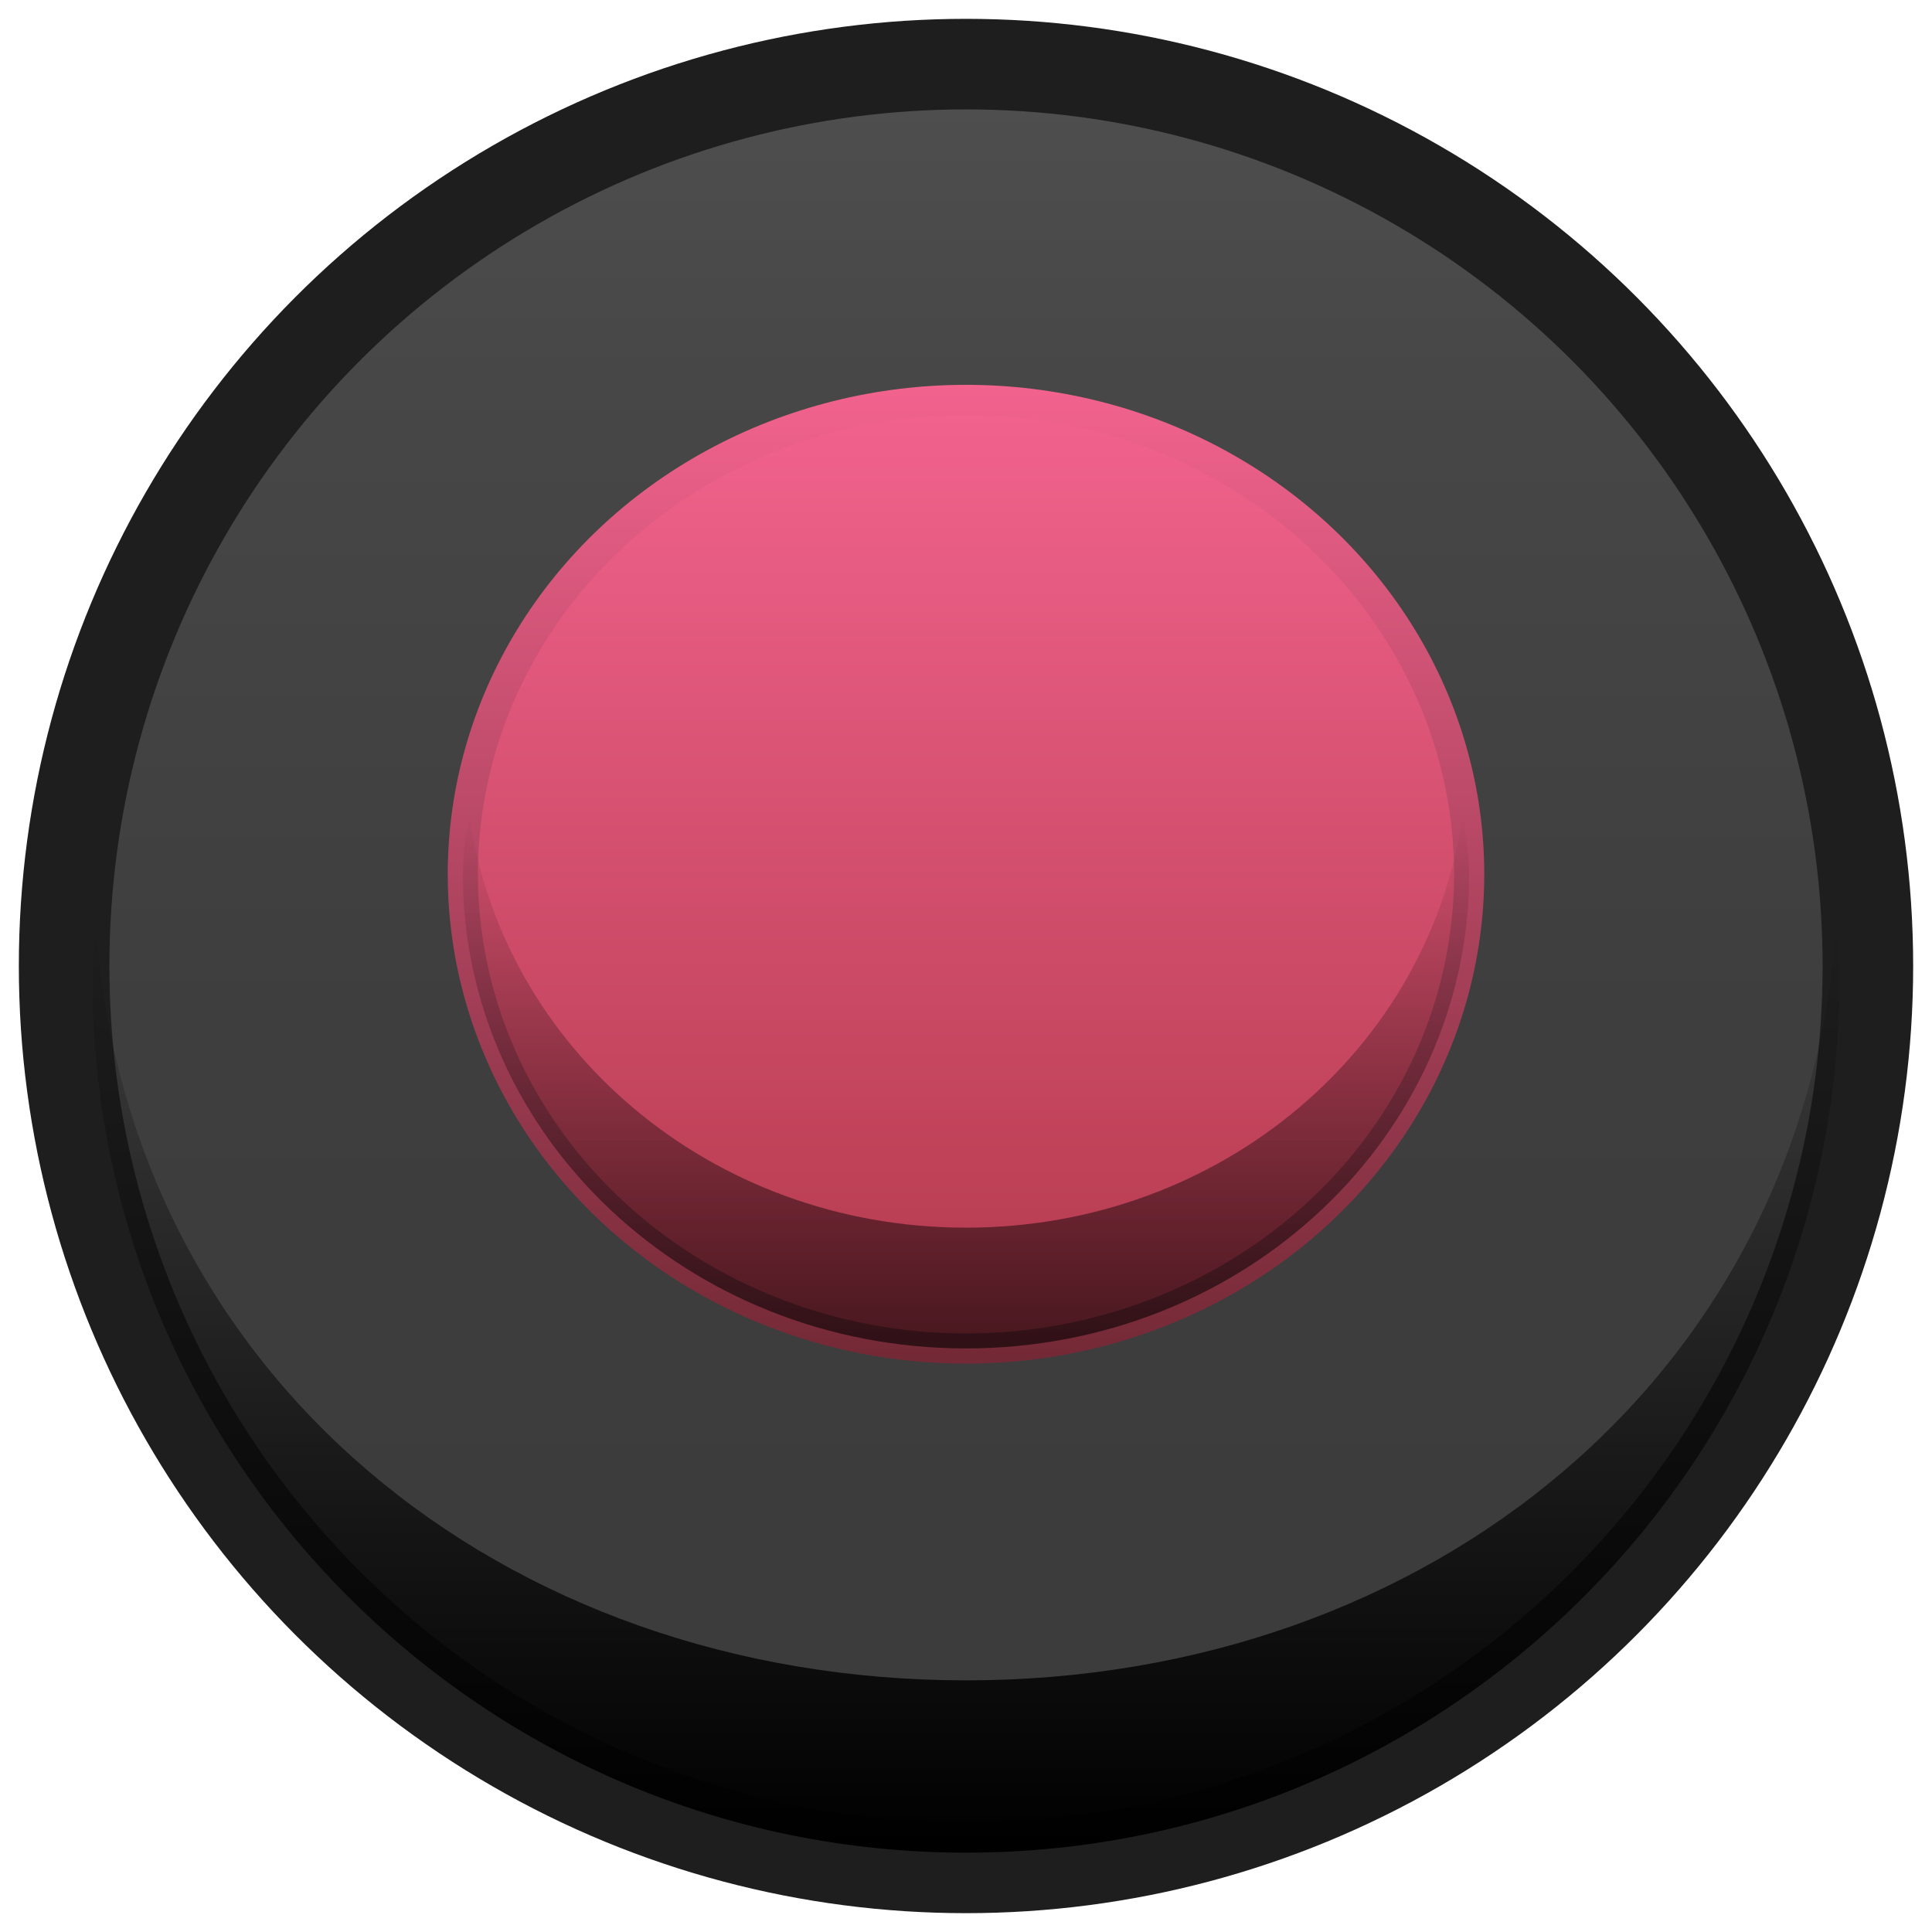
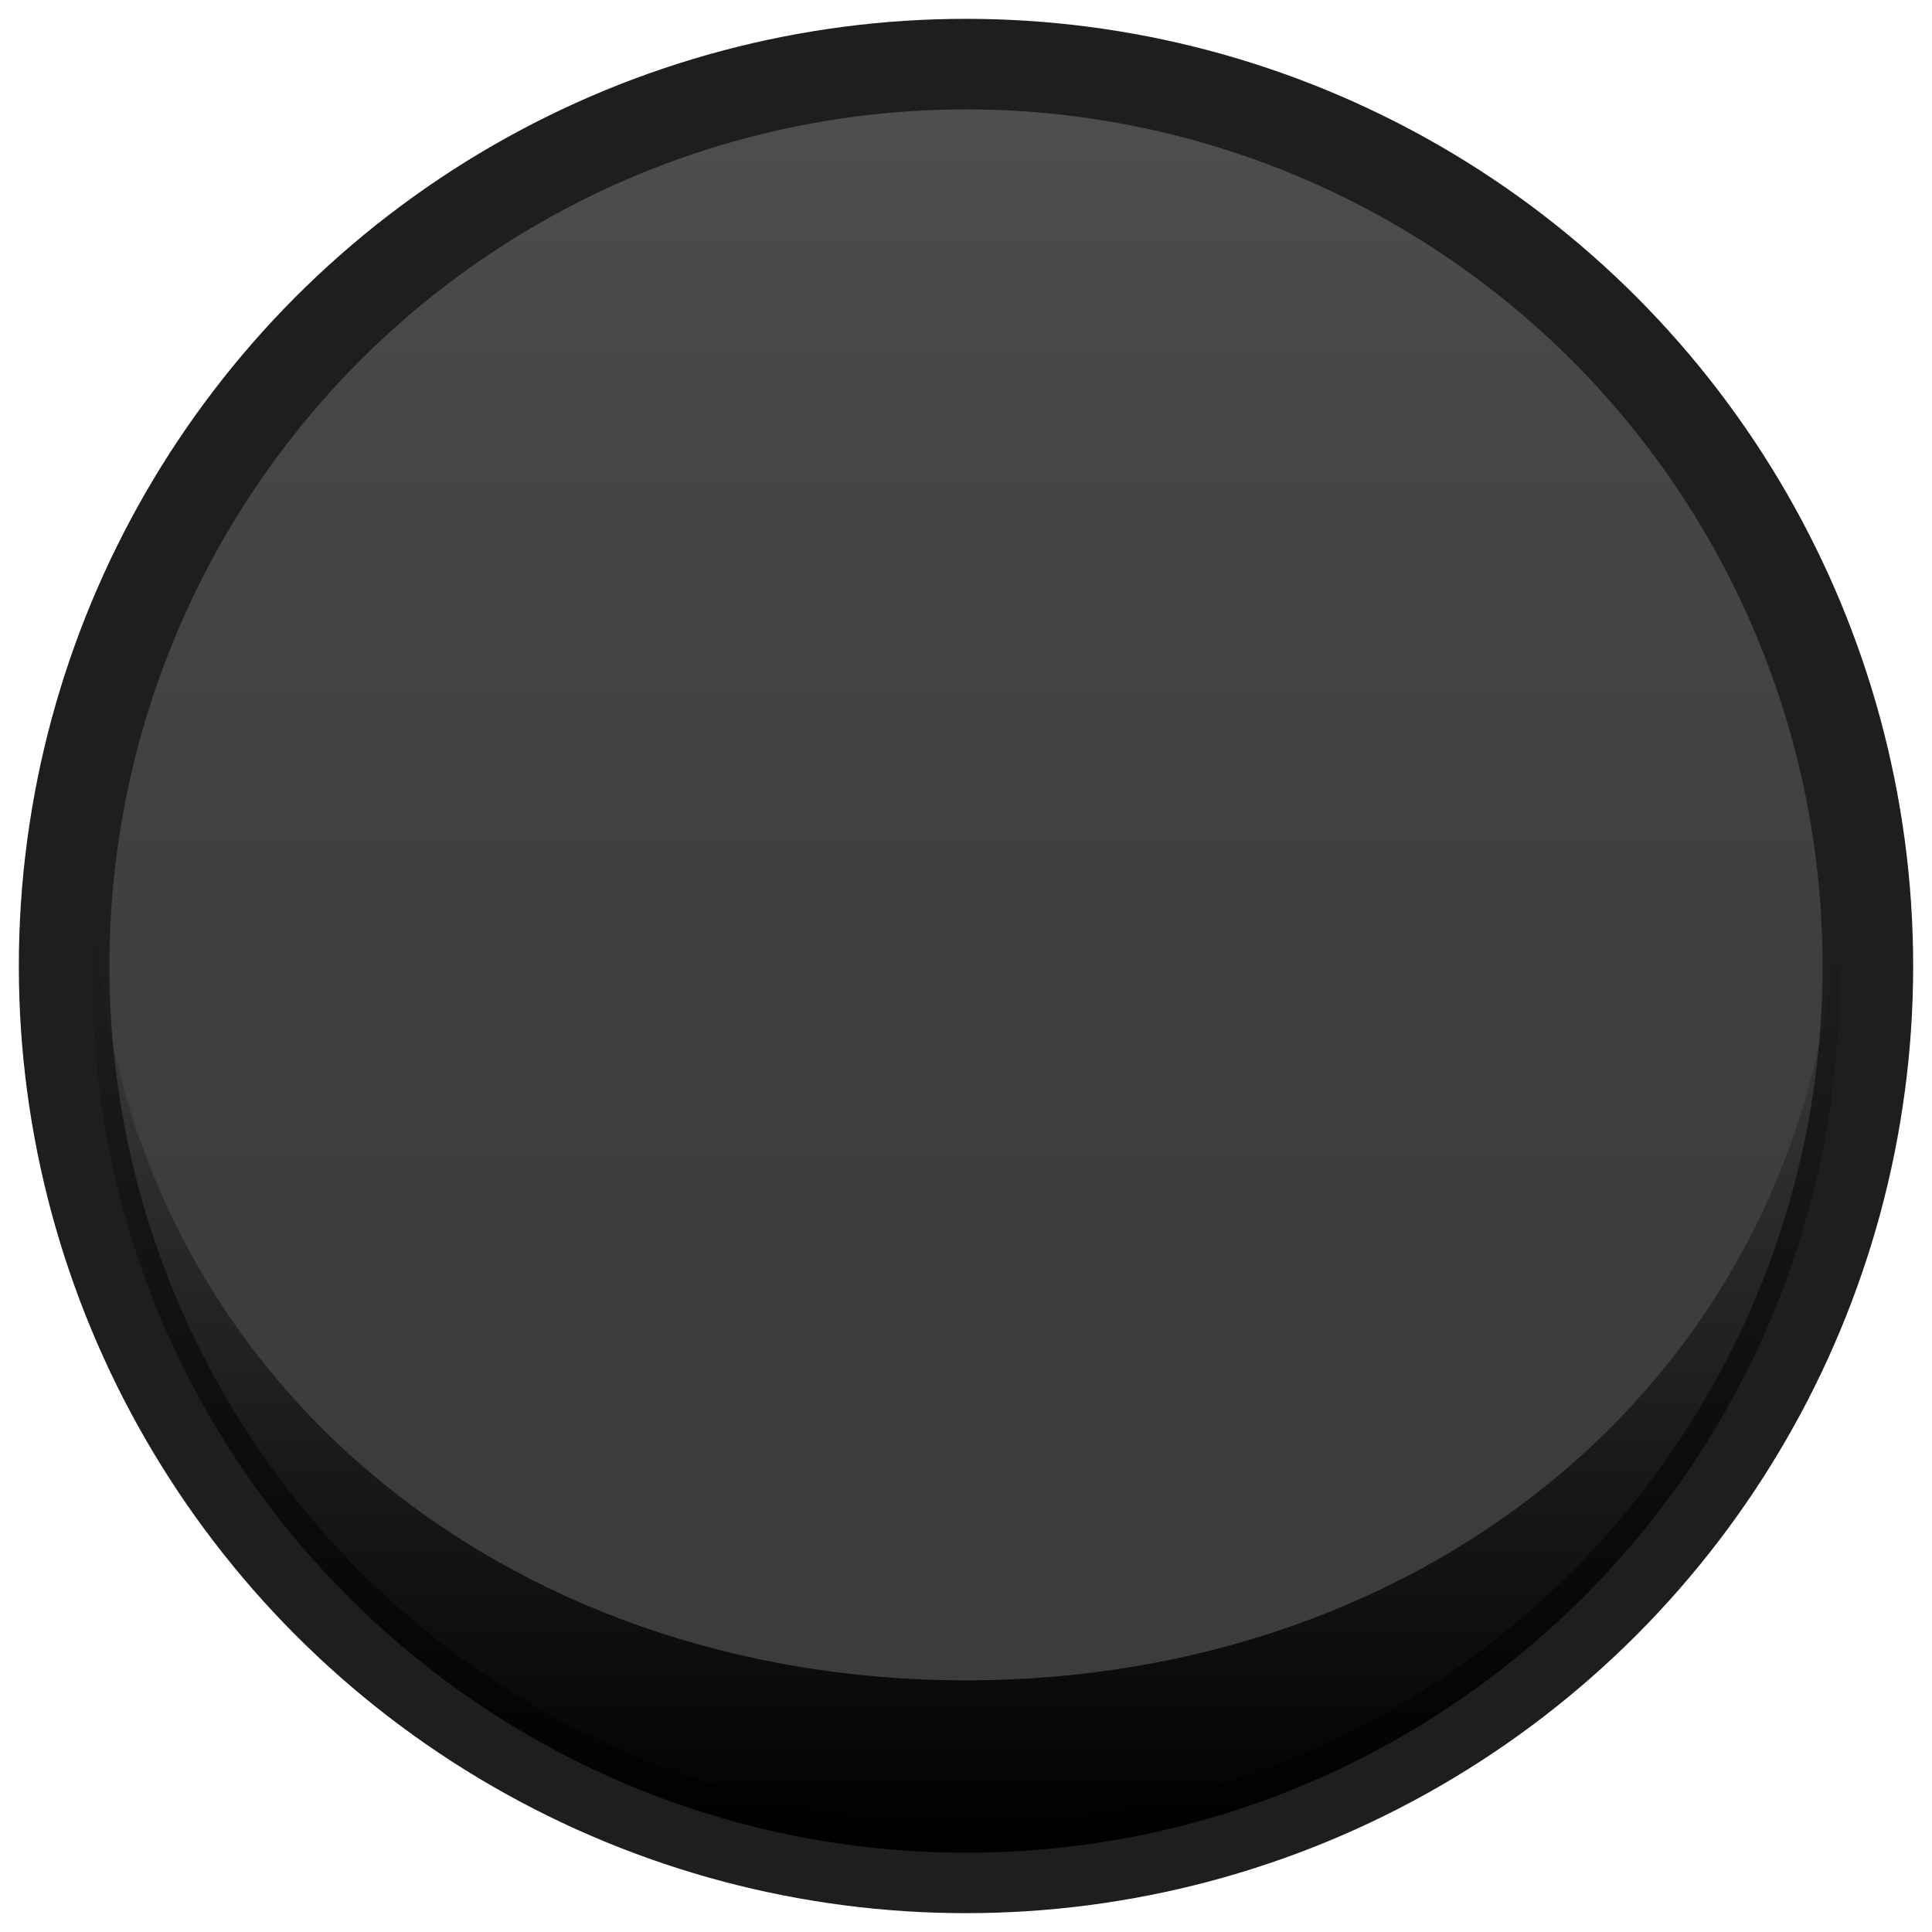
<svg xmlns="http://www.w3.org/2000/svg" xmlns:ns1="http://www.inkscape.org/namespaces/inkscape" xmlns:ns2="http://sodipodi.sourceforge.net/DTD/sodipodi-0.dtd" version="1.1" id="Capa_1" x="0px" y="0px" width="16px" height="16px" viewBox="0 0 16 16" enable-background="new 0 0 16 16" xml:space="preserve" ns1:version="0.91 r" ns2:docname="radio-selected.svg">
  <defs id="defs44" />
  <ns2:namedview pagecolor="#ffffff" bordercolor="#666666" borderopacity="1" objecttolerance="10" gridtolerance="10" guidetolerance="10" ns1:pageopacity="0" ns1:pageshadow="2" ns1:window-width="640" ns1:window-height="480" id="namedview42" showgrid="false" ns1:zoom="48.625" ns1:cx="7.9794344" ns1:cy="8.0205656" ns1:current-layer="Capa_1" />
  <linearGradient id="SVGID_1_" gradientUnits="userSpaceOnUse" x1="8" y1="15.469" x2="8" y2="0.531">
    <stop offset="0" style="stop-color:#3B3B3B" id="stop4" />
    <stop offset="0.472" style="stop-color:#3E3E3E" id="stop6" />
    <stop offset="0.827" style="stop-color:#474747" id="stop8" />
    <stop offset="1" style="stop-color:#4F4F4F" id="stop10" />
  </linearGradient>
  <circle fill="url(#SVGID_1_)" stroke="#1E1E1E" stroke-width="0.75" stroke-miterlimit="10" cx="8" cy="8" r="7.469" id="circle12" />
  <linearGradient id="SVGID_2_" gradientUnits="userSpaceOnUse" x1="8" y1="15.344" x2="8" y2="7.625">
    <stop offset="0" style="stop-color:#000000" id="stop15" />
    <stop offset="1" style="stop-color:#000000;stop-opacity:0" id="stop17" />
  </linearGradient>
  <path fill="url(#SVGID_2_)" d="M8,13.916c-3.833,0-6.96-2.522-7.21-6.291c-0.011,0.16-0.024,0.32-0.024,0.484  c0,3.996,3.239,7.234,7.234,7.234s7.234-3.238,7.234-7.234c0-0.164-0.014-0.324-0.024-0.484C14.96,11.394,11.832,13.916,8,13.916z" id="path19" />
  <linearGradient id="SVGID_3_" gradientUnits="userSpaceOnUse" x1="8" y1="11.167" x2="8" y2="6.74">
    <stop offset="0" style="stop-color:#000000" id="stop22" />
    <stop offset="1" style="stop-color:#000000;stop-opacity:0" id="stop24" />
  </linearGradient>
  <g id="g28">
    <linearGradient id="SVGID_4_" gradientUnits="userSpaceOnUse" x1="8" y1="11.167" x2="8" y2="3.312">
      <stop offset="0.006" style="stop-color:#B33A4C" id="stop31" />
      <stop offset="1" style="stop-color:#F2638E" id="stop33" />
    </linearGradient>
    <linearGradient id="SVGID_5_" gradientUnits="userSpaceOnUse" x1="8" y1="11.292" x2="8" y2="3.188">
      <stop offset="0.006" style="stop-color:#742936" id="stop36" />
      <stop offset="1" style="stop-color:#F2638E" id="stop38" />
    </linearGradient>
-     <ellipse fill="url(#SVGID_4_)" stroke="url(#SVGID_5_)" stroke-width="0.25" stroke-miterlimit="10" cx="8" cy="7.24" rx="4.167" ry="3.928" id="ellipse40" />
  </g>
-   <path opacity="0.6" fill="url(#SVGID_3_)" d="M8,10.167c-2.12,0-3.851-1.497-4.113-3.427c-0.022,0.165-0.054,0.328-0.054,0.5  c0,2.169,1.865,3.927,4.167,3.927s4.167-1.758,4.167-3.927c0-0.172-0.031-0.335-0.054-0.5C11.851,8.67,10.12,10.167,8,10.167z" id="path26" />
</svg>